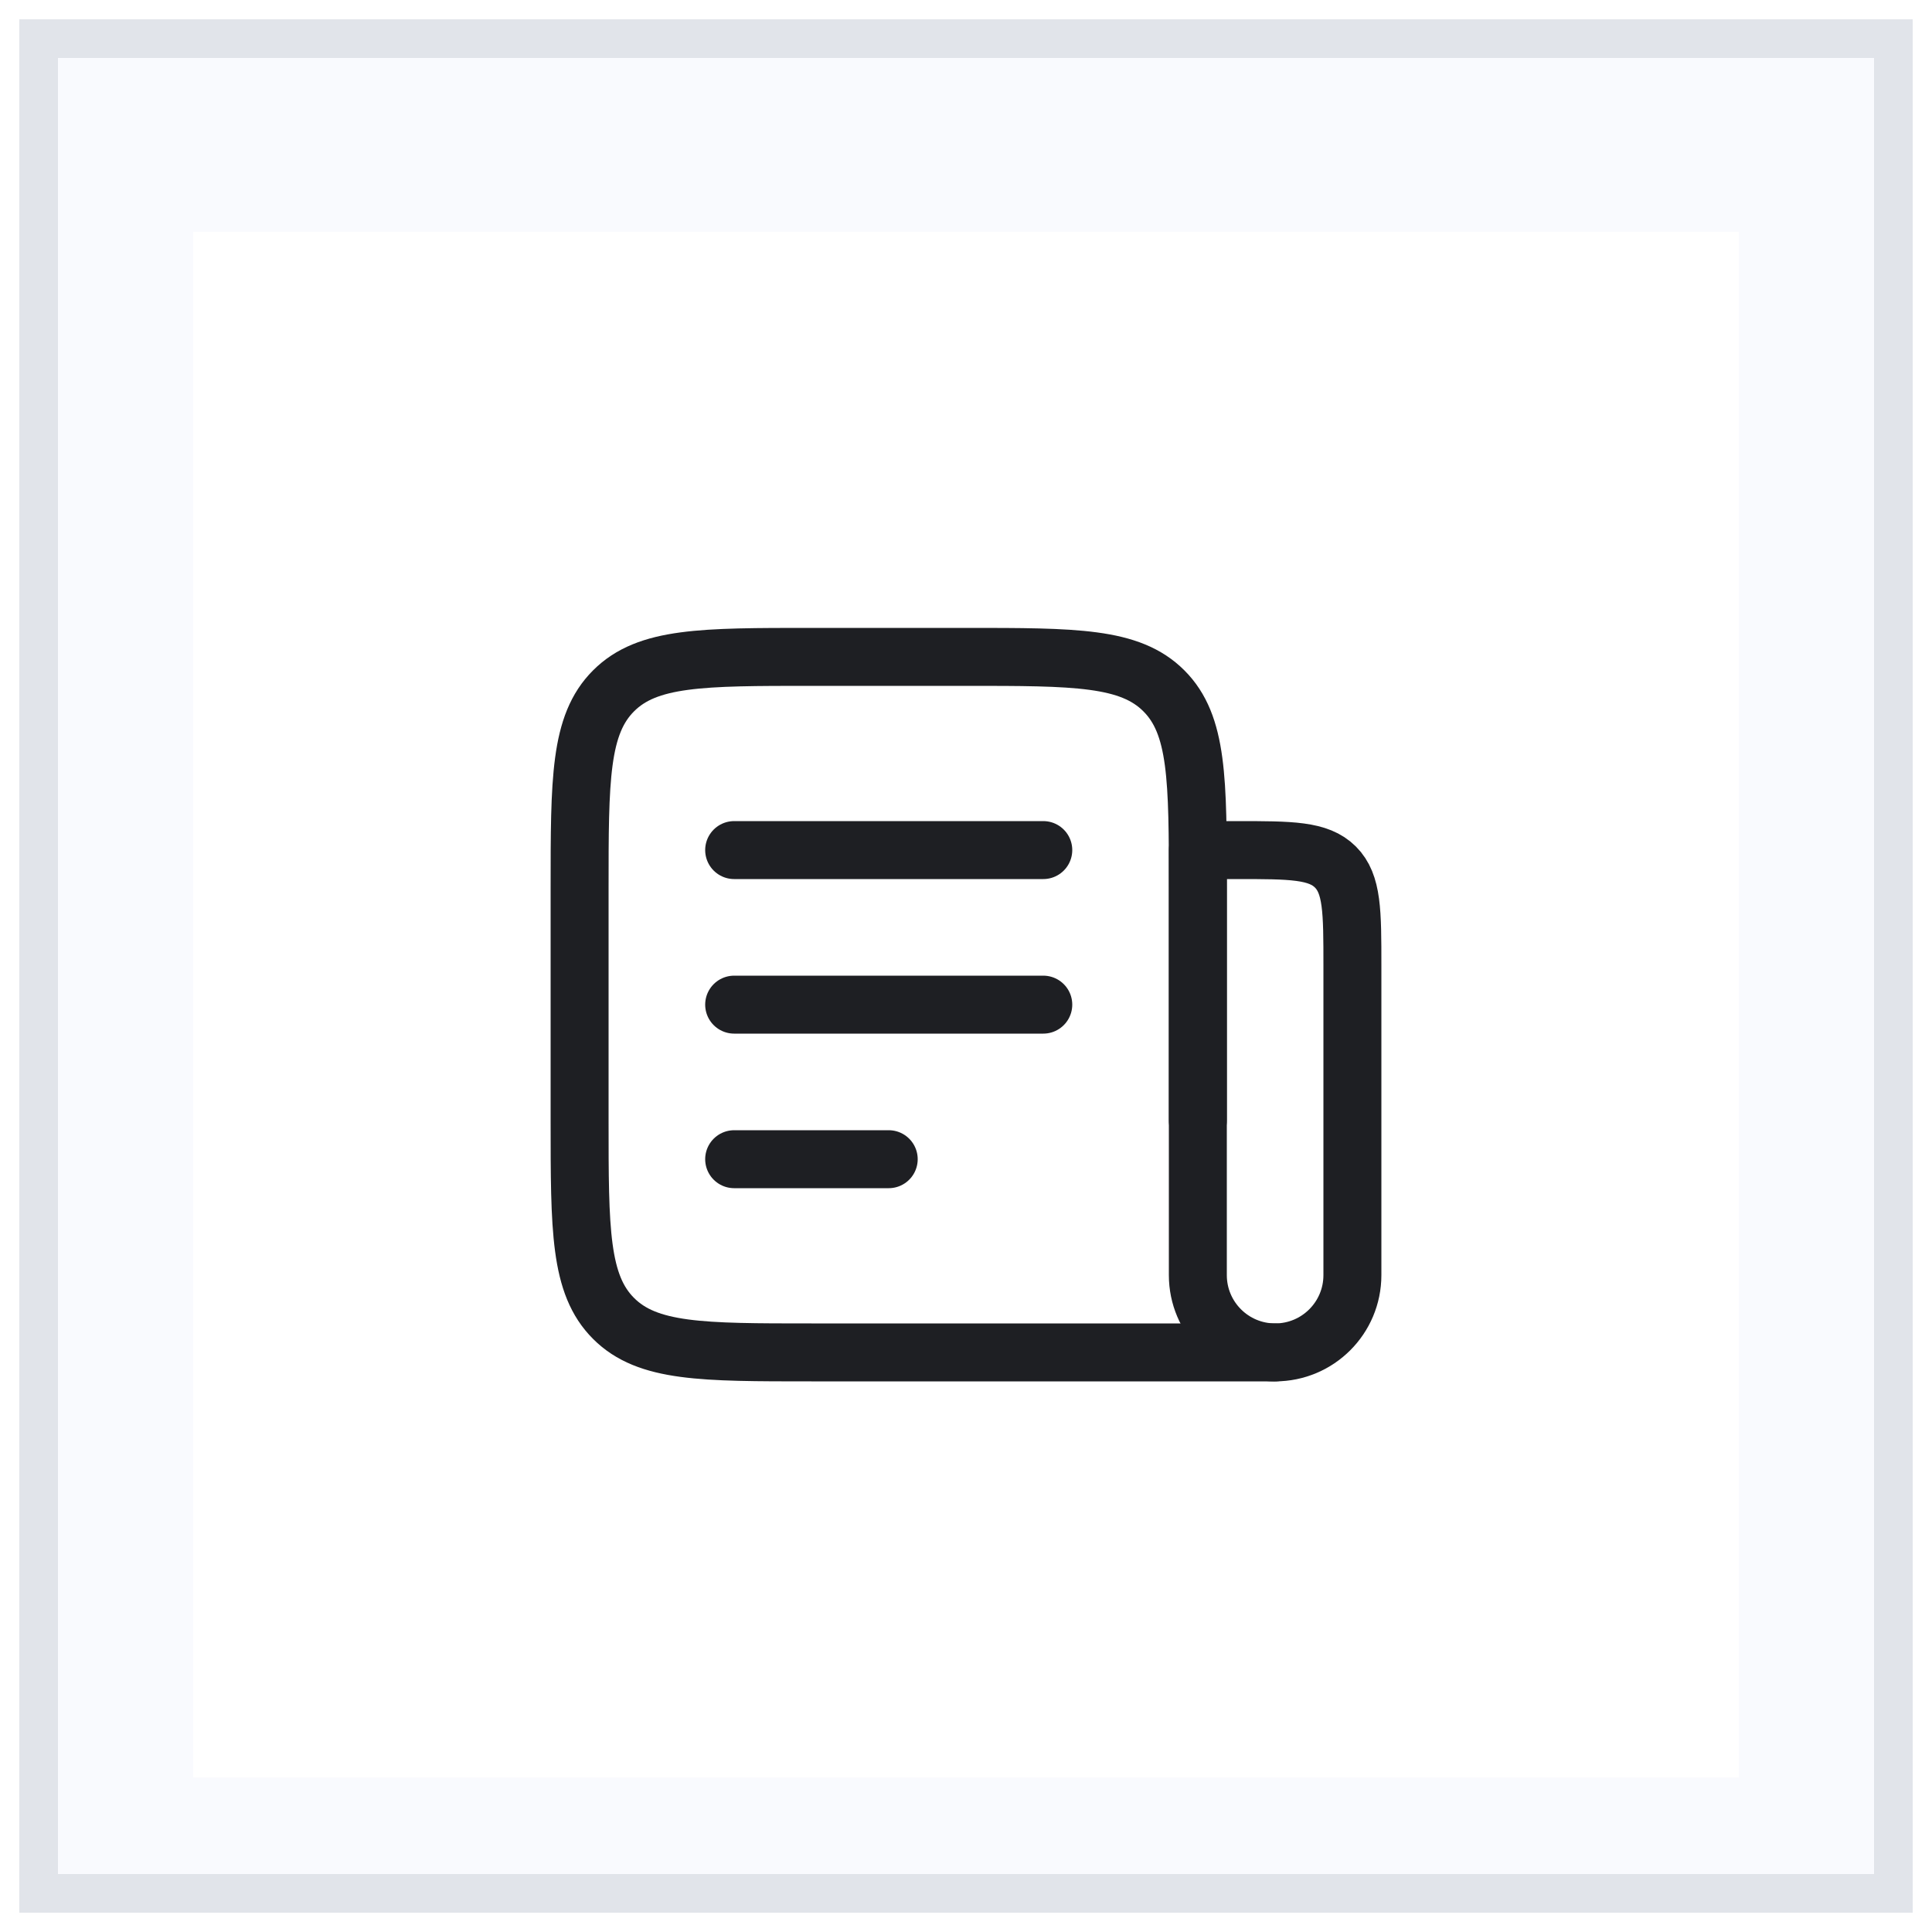
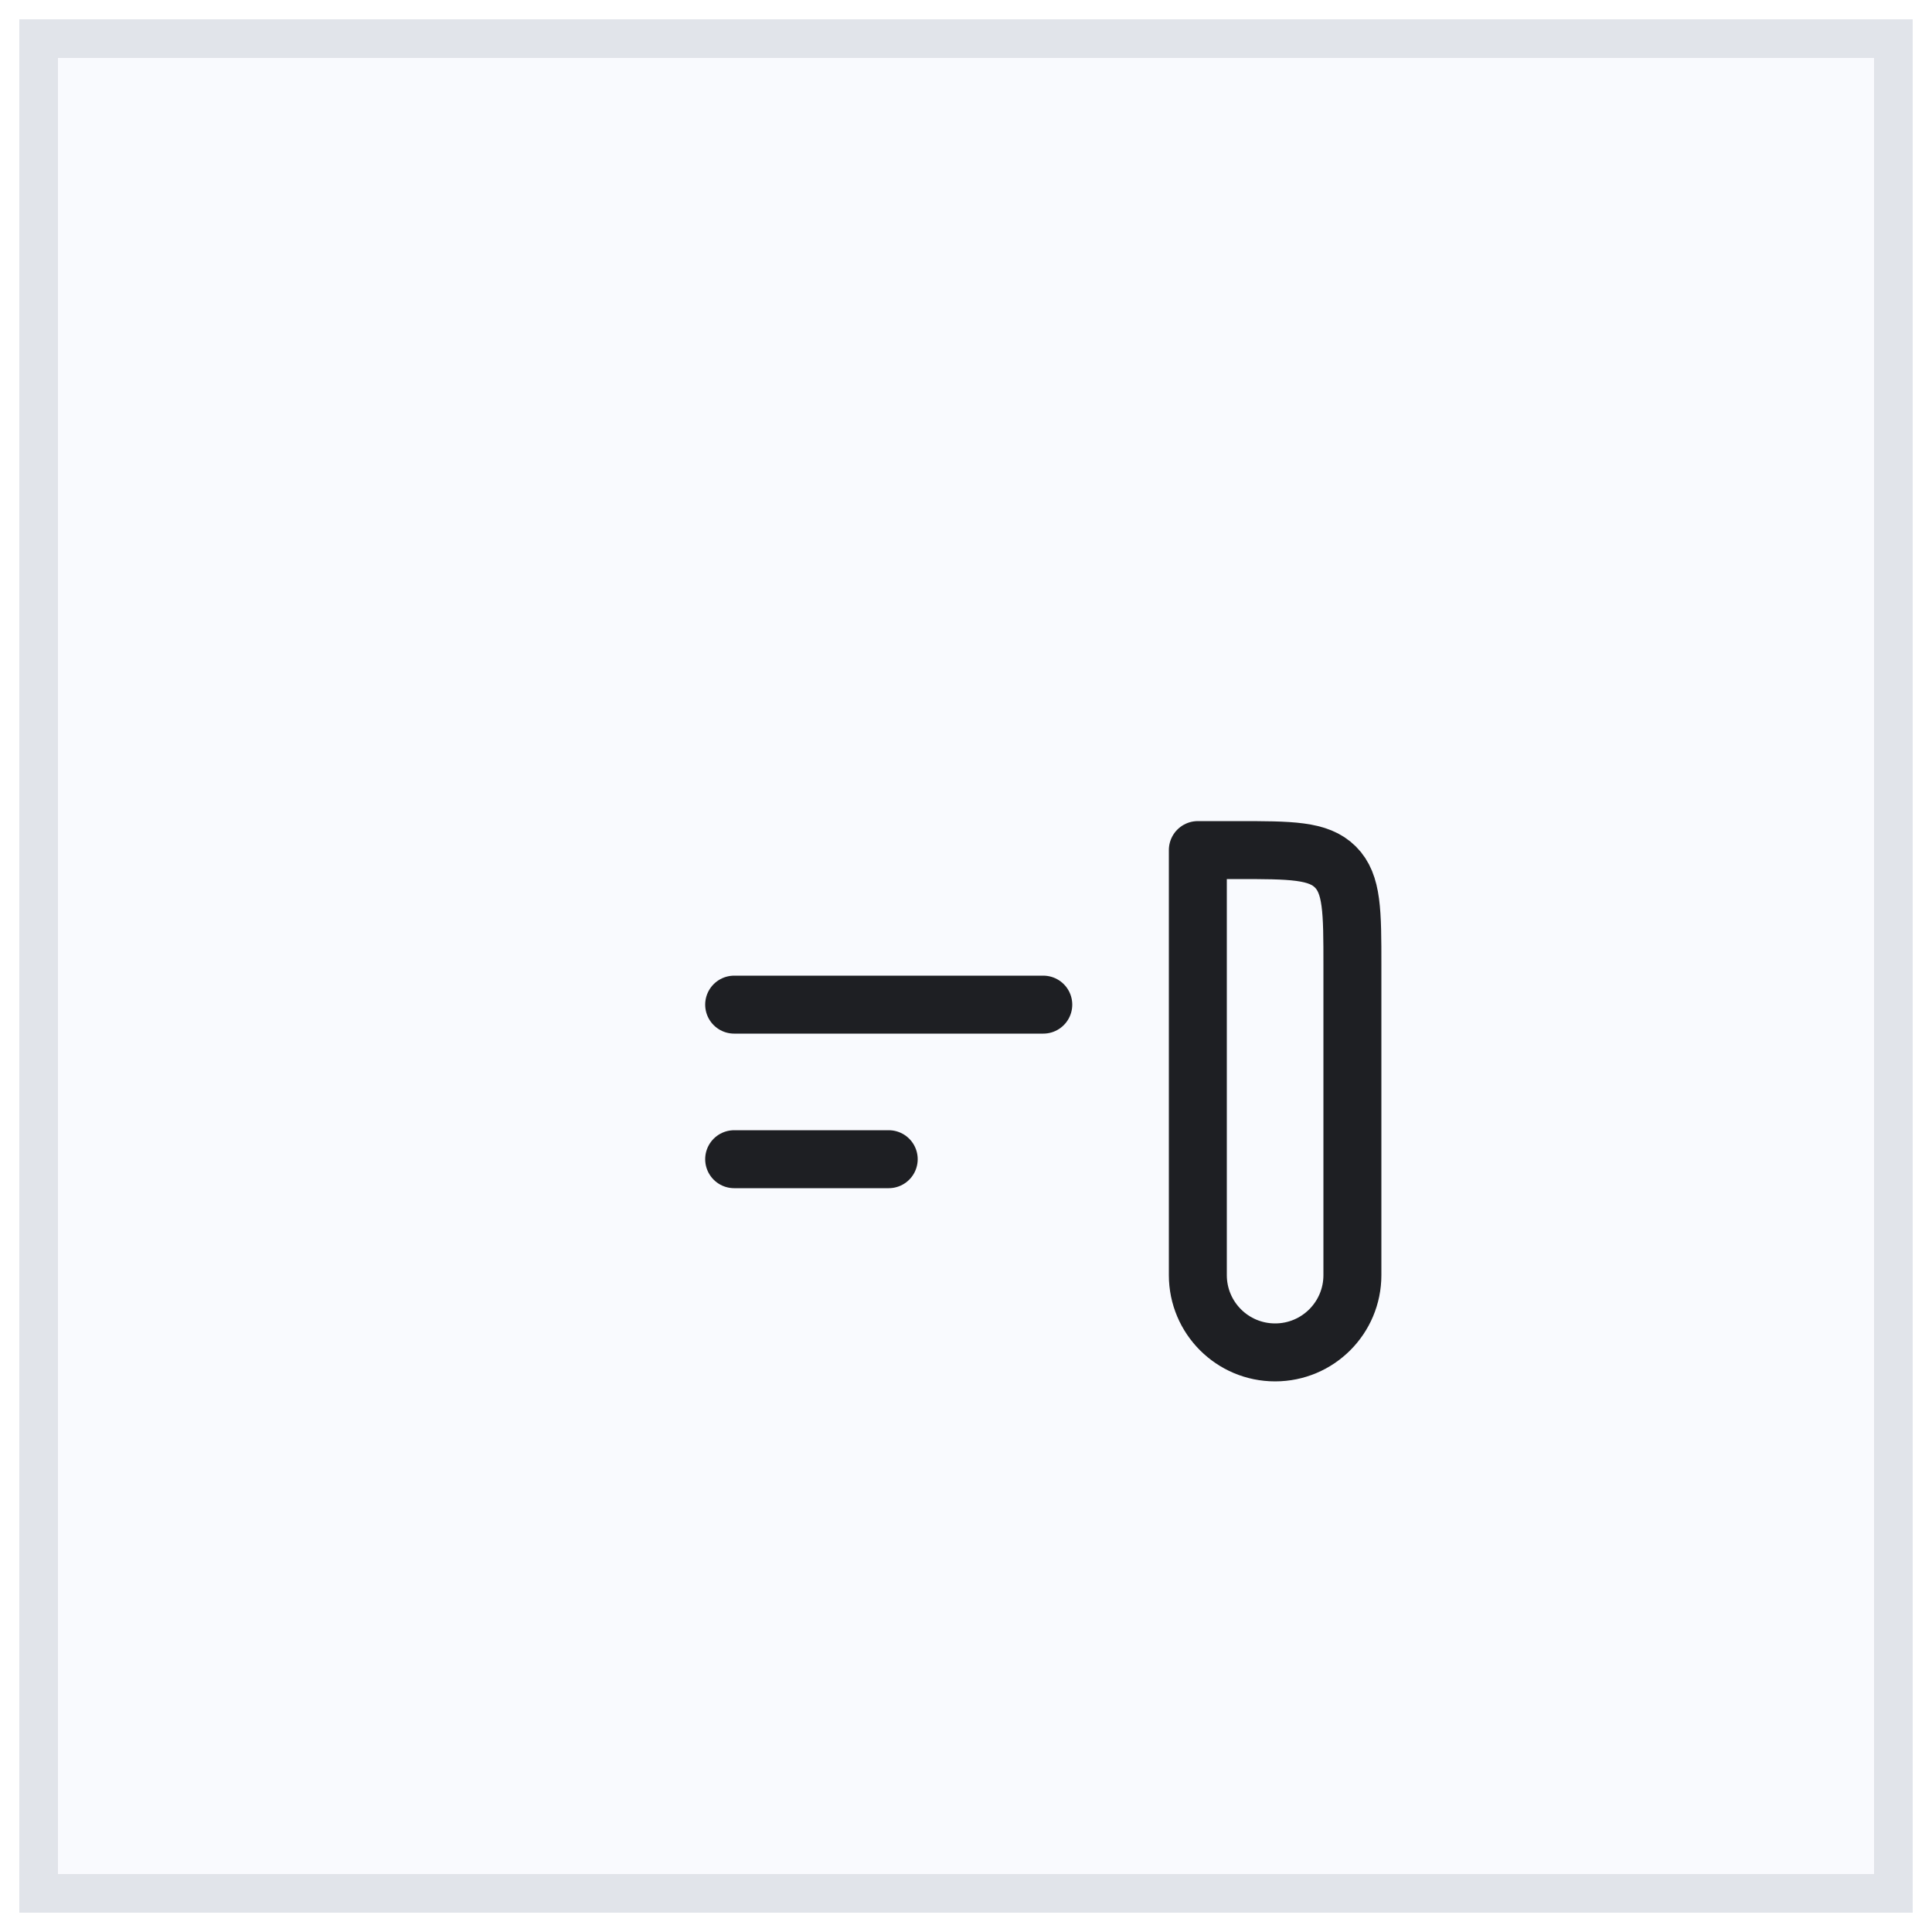
<svg xmlns="http://www.w3.org/2000/svg" width="50" height="50" viewBox="0 0 50 50" fill="none">
  <rect x="1" y="1" width="48" height="48" fill="#F9FAFE" />
  <rect x="1" y="1" width="48" height="48" stroke="#E1E4EA" />
  <g filter="url(#filter0_d_3587_563)">
-     <rect width="40" height="40" transform="translate(5 5)" fill="white" />
-     <path d="M31 28V22C31 19.172 31 17.757 30.121 16.879C29.243 16 27.828 16 25 16H21C18.172 16 16.757 16 15.879 16.879C15 17.757 15 19.172 15 22V28C15 30.828 15 32.243 15.879 33.121C16.757 34 18.172 34 21 34H33" stroke="#1E1F23" stroke-width="1.5" stroke-linecap="round" stroke-linejoin="round" />
-     <path d="M19 21H27" stroke="#1E1F23" stroke-width="1.5" stroke-linecap="round" stroke-linejoin="round" />
    <path d="M19 25H27" stroke="#1E1F23" stroke-width="1.5" stroke-linecap="round" stroke-linejoin="round" />
    <path d="M19 29H23" stroke="#1E1F23" stroke-width="1.5" stroke-linecap="round" stroke-linejoin="round" />
    <path d="M31 21H32C33.414 21 34.121 21 34.561 21.439C35 21.879 35 22.586 35 24V32C35 33.105 34.105 34 33 34C31.895 34 31 33.105 31 32V21Z" stroke="#1E1F23" stroke-width="1.5" stroke-linecap="round" stroke-linejoin="round" />
  </g>
  <defs>
    <filter id="filter0_d_3587_563" x="3" y="4" width="44" height="44" filterUnits="userSpaceOnUse" color-interpolation-filters="sRGB">
      <feFlood flood-opacity="0" result="BackgroundImageFix" />
      <feColorMatrix in="SourceAlpha" type="matrix" values="0 0 0 0 0 0 0 0 0 0 0 0 0 0 0 0 0 0 127 0" result="hardAlpha" />
      <feOffset dy="1" />
      <feGaussianBlur stdDeviation="1" />
      <feComposite in2="hardAlpha" operator="out" />
      <feColorMatrix type="matrix" values="0 0 0 0 0 0 0 0 0 0 0 0 0 0 0 0 0 0 0.08 0" />
      <feBlend mode="normal" in2="BackgroundImageFix" result="effect1_dropShadow_3587_563" />
      <feBlend mode="normal" in="SourceGraphic" in2="effect1_dropShadow_3587_563" result="shape" />
    </filter>
  </defs>
</svg>